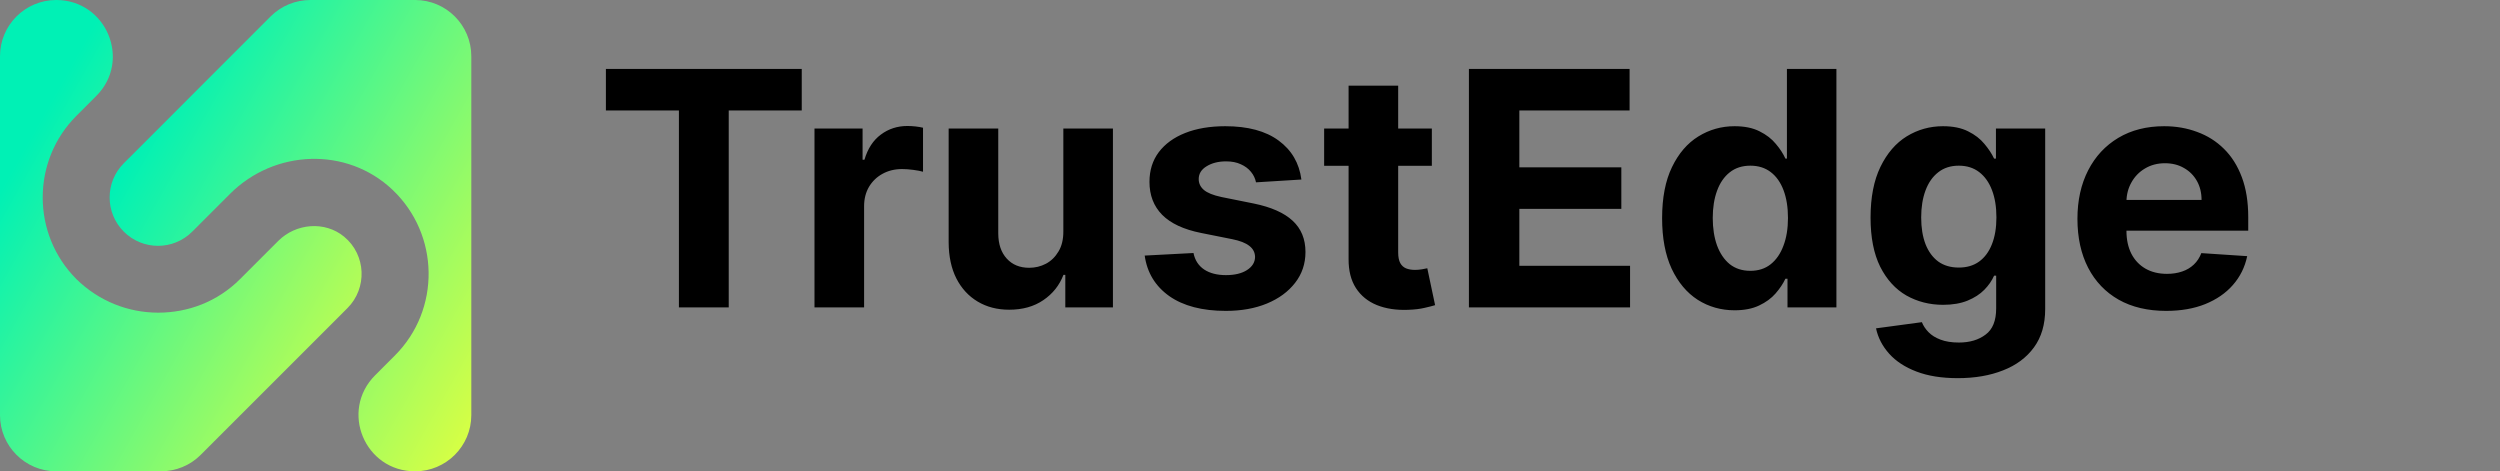
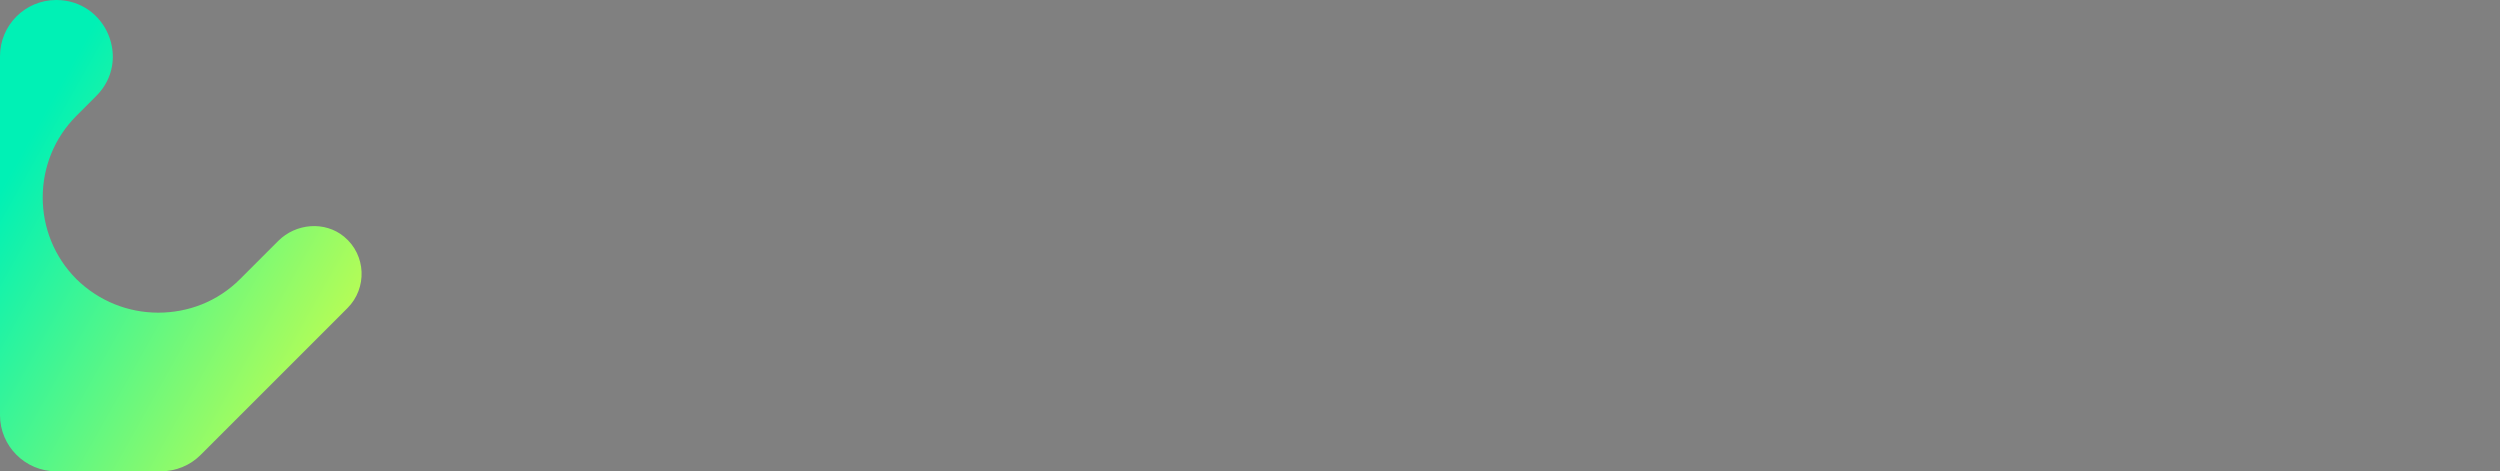
<svg xmlns="http://www.w3.org/2000/svg" width="122" height="23" viewBox="0 0 122 23" fill="none">
  <rect x="0" y="0" width="122" height="23" fill="#808080" stroke="none" />
-   <path d="M29.568 5.392V3.364H39.125V5.392H35.562V15H33.131V5.392H29.568ZM39.747 15V6.273H42.094V7.795H42.185C42.344 7.254 42.611 6.845 42.986 6.568C43.361 6.288 43.793 6.148 44.281 6.148C44.403 6.148 44.533 6.155 44.673 6.17C44.813 6.186 44.937 6.206 45.043 6.233V8.381C44.929 8.347 44.772 8.316 44.571 8.29C44.37 8.263 44.187 8.25 44.02 8.25C43.664 8.25 43.346 8.328 43.065 8.483C42.789 8.634 42.569 8.847 42.406 9.119C42.247 9.392 42.168 9.706 42.168 10.062V15H39.747ZM51.891 11.284V6.273H54.311V15H51.987V13.415H51.896C51.699 13.926 51.372 14.337 50.913 14.648C50.459 14.958 49.904 15.114 49.249 15.114C48.665 15.114 48.152 14.981 47.709 14.716C47.266 14.451 46.919 14.074 46.669 13.585C46.423 13.097 46.298 12.511 46.294 11.829V6.273H48.715V11.398C48.718 11.913 48.856 12.32 49.129 12.619C49.402 12.919 49.767 13.068 50.226 13.068C50.517 13.068 50.79 13.002 51.044 12.869C51.298 12.733 51.502 12.532 51.658 12.267C51.817 12.002 51.894 11.674 51.891 11.284ZM63.508 8.761L61.293 8.898C61.255 8.708 61.173 8.538 61.048 8.386C60.923 8.231 60.758 8.108 60.554 8.017C60.353 7.922 60.113 7.875 59.832 7.875C59.457 7.875 59.141 7.955 58.883 8.114C58.626 8.269 58.497 8.477 58.497 8.739C58.497 8.947 58.581 9.123 58.747 9.267C58.914 9.411 59.2 9.527 59.605 9.614L61.185 9.932C62.033 10.106 62.666 10.386 63.082 10.773C63.499 11.159 63.707 11.667 63.707 12.296C63.707 12.867 63.539 13.369 63.202 13.801C62.868 14.233 62.41 14.57 61.827 14.812C61.247 15.051 60.579 15.171 59.821 15.171C58.666 15.171 57.745 14.93 57.06 14.449C56.378 13.964 55.978 13.305 55.861 12.472L58.242 12.347C58.313 12.699 58.488 12.968 58.764 13.153C59.041 13.335 59.395 13.426 59.827 13.426C60.251 13.426 60.592 13.345 60.849 13.182C61.111 13.015 61.243 12.801 61.247 12.54C61.243 12.32 61.151 12.14 60.969 12C60.787 11.856 60.507 11.746 60.128 11.671L58.617 11.369C57.764 11.199 57.13 10.903 56.713 10.483C56.3 10.062 56.094 9.527 56.094 8.875C56.094 8.314 56.245 7.831 56.548 7.426C56.855 7.021 57.285 6.708 57.838 6.489C58.395 6.269 59.046 6.159 59.793 6.159C60.895 6.159 61.762 6.392 62.395 6.858C63.031 7.324 63.403 7.958 63.508 8.761ZM69.874 6.273V8.091H64.618V6.273H69.874ZM65.811 4.182H68.231V12.318C68.231 12.542 68.266 12.716 68.334 12.841C68.402 12.962 68.497 13.047 68.618 13.097C68.743 13.146 68.887 13.171 69.05 13.171C69.163 13.171 69.277 13.161 69.391 13.142C69.504 13.119 69.591 13.102 69.652 13.091L70.033 14.892C69.912 14.93 69.741 14.973 69.521 15.023C69.302 15.076 69.035 15.108 68.72 15.119C68.137 15.142 67.626 15.064 67.186 14.886C66.751 14.708 66.412 14.432 66.169 14.057C65.927 13.682 65.807 13.208 65.811 12.636V4.182ZM71.683 15V3.364H79.524V5.392H74.144V8.165H79.121V10.193H74.144V12.972H79.547V15H71.683ZM84.651 15.142C83.988 15.142 83.387 14.972 82.849 14.631C82.315 14.286 81.891 13.78 81.577 13.114C81.266 12.443 81.111 11.621 81.111 10.648C81.111 9.648 81.272 8.816 81.594 8.153C81.916 7.487 82.344 6.989 82.878 6.659C83.416 6.326 84.005 6.159 84.645 6.159C85.133 6.159 85.541 6.242 85.867 6.409C86.196 6.572 86.461 6.777 86.662 7.023C86.867 7.265 87.022 7.504 87.128 7.739H87.202V3.364H89.617V15H87.23V13.602H87.128C87.014 13.845 86.853 14.085 86.645 14.324C86.44 14.559 86.173 14.754 85.844 14.909C85.518 15.064 85.12 15.142 84.651 15.142ZM85.418 13.216C85.808 13.216 86.137 13.11 86.406 12.898C86.679 12.682 86.887 12.381 87.031 11.994C87.179 11.608 87.253 11.155 87.253 10.636C87.253 10.117 87.181 9.667 87.037 9.284C86.893 8.902 86.685 8.606 86.412 8.398C86.139 8.189 85.808 8.085 85.418 8.085C85.02 8.085 84.685 8.193 84.412 8.409C84.139 8.625 83.933 8.924 83.793 9.307C83.653 9.689 83.582 10.133 83.582 10.636C83.582 11.144 83.653 11.593 83.793 11.983C83.937 12.369 84.143 12.672 84.412 12.892C84.685 13.108 85.02 13.216 85.418 13.216ZM95.538 18.454C94.754 18.454 94.082 18.347 93.521 18.131C92.965 17.919 92.521 17.629 92.192 17.261C91.862 16.894 91.648 16.481 91.55 16.023L93.788 15.722C93.856 15.896 93.965 16.059 94.112 16.21C94.26 16.362 94.455 16.483 94.697 16.574C94.944 16.669 95.243 16.716 95.595 16.716C96.122 16.716 96.555 16.587 96.896 16.329C97.241 16.076 97.413 15.65 97.413 15.051V13.454H97.311C97.205 13.697 97.046 13.926 96.834 14.142C96.622 14.358 96.349 14.534 96.016 14.671C95.682 14.807 95.285 14.875 94.822 14.875C94.167 14.875 93.57 14.723 93.033 14.421C92.499 14.114 92.072 13.646 91.754 13.017C91.44 12.384 91.283 11.585 91.283 10.619C91.283 9.631 91.444 8.805 91.766 8.142C92.088 7.479 92.516 6.983 93.05 6.653C93.588 6.324 94.177 6.159 94.817 6.159C95.305 6.159 95.715 6.242 96.044 6.409C96.374 6.572 96.639 6.777 96.84 7.023C97.044 7.265 97.201 7.504 97.311 7.739H97.402V6.273H99.805V15.085C99.805 15.828 99.624 16.449 99.26 16.949C98.896 17.449 98.392 17.824 97.749 18.074C97.108 18.328 96.372 18.454 95.538 18.454ZM95.59 13.057C95.98 13.057 96.309 12.96 96.578 12.767C96.851 12.57 97.059 12.29 97.203 11.926C97.351 11.559 97.425 11.119 97.425 10.608C97.425 10.097 97.353 9.653 97.209 9.278C97.065 8.9 96.856 8.606 96.584 8.398C96.311 8.189 95.98 8.085 95.59 8.085C95.192 8.085 94.856 8.193 94.584 8.409C94.311 8.621 94.105 8.917 93.965 9.295C93.824 9.674 93.754 10.112 93.754 10.608C93.754 11.112 93.824 11.547 93.965 11.915C94.108 12.278 94.315 12.561 94.584 12.761C94.856 12.958 95.192 13.057 95.59 13.057ZM105.709 15.171C104.811 15.171 104.038 14.989 103.391 14.625C102.747 14.258 102.25 13.739 101.902 13.068C101.554 12.394 101.379 11.597 101.379 10.676C101.379 9.778 101.554 8.991 101.902 8.312C102.25 7.634 102.741 7.106 103.374 6.727C104.01 6.348 104.756 6.159 105.612 6.159C106.188 6.159 106.724 6.252 107.22 6.438C107.72 6.619 108.156 6.894 108.527 7.261C108.902 7.629 109.194 8.091 109.402 8.648C109.61 9.201 109.714 9.848 109.714 10.591V11.256H102.345V9.756H107.436C107.436 9.407 107.36 9.098 107.209 8.83C107.057 8.561 106.847 8.35 106.578 8.199C106.313 8.044 106.004 7.966 105.652 7.966C105.285 7.966 104.959 8.051 104.675 8.222C104.394 8.388 104.175 8.614 104.016 8.898C103.857 9.178 103.775 9.491 103.771 9.835V11.261C103.771 11.693 103.851 12.066 104.01 12.381C104.173 12.695 104.402 12.938 104.697 13.108C104.993 13.278 105.343 13.364 105.749 13.364C106.018 13.364 106.264 13.326 106.487 13.25C106.711 13.174 106.902 13.061 107.061 12.909C107.22 12.758 107.341 12.572 107.425 12.352L109.663 12.5C109.55 13.038 109.317 13.508 108.964 13.909C108.616 14.307 108.165 14.617 107.612 14.841C107.063 15.061 106.429 15.171 105.709 15.171Z" fill="black" />
  <path d="M16.958 15.033C17.921 14.07 17.88 12.452 16.794 11.551C15.852 10.773 14.439 10.896 13.579 11.756L12.678 12.657L11.715 13.62C10.609 14.726 9.175 15.258 7.721 15.258C6.267 15.258 4.833 14.705 3.728 13.62C1.536 11.428 1.536 7.844 3.728 5.653L4.69 4.69C6.431 2.97 5.202 0 2.744 0C1.229 0 0 1.229 0 2.744V20.256C0 21.771 1.229 23 2.744 23H7.844C8.581 23 9.278 22.713 9.79 22.201L16.958 15.033Z" fill="url(#paint0_linear_1511_761)" />
-   <path d="M15.156 0C14.418 0 13.722 0.287 13.21 0.799L6.042 7.967C5.12 8.889 5.12 10.384 6.042 11.305C6.963 12.227 8.459 12.227 9.38 11.305L10.343 10.343L11.223 9.462C13.394 7.291 16.917 7.148 19.15 9.257C21.464 11.449 21.505 15.115 19.272 17.347L18.31 18.31C16.569 20.051 17.798 23 20.256 23C21.771 23 23 21.771 23 20.256V2.744C23 1.229 21.771 0 20.256 0H15.156Z" fill="url(#paint1_linear_1511_761)" />
  <defs>
    <linearGradient id="paint0_linear_1511_761" x1="4.068" y1="2.091" x2="22.755" y2="12.597" gradientUnits="userSpaceOnUse">
      <stop stop-color="#00F1B5" />
      <stop offset="1" stop-color="#D9FF43" />
    </linearGradient>
    <linearGradient id="paint1_linear_1511_761" x1="9.42" y1="2.091" x2="28.108" y2="12.6" gradientUnits="userSpaceOnUse">
      <stop stop-color="#00F1B5" />
      <stop offset="1" stop-color="#D9FF43" />
    </linearGradient>
  </defs>
</svg>